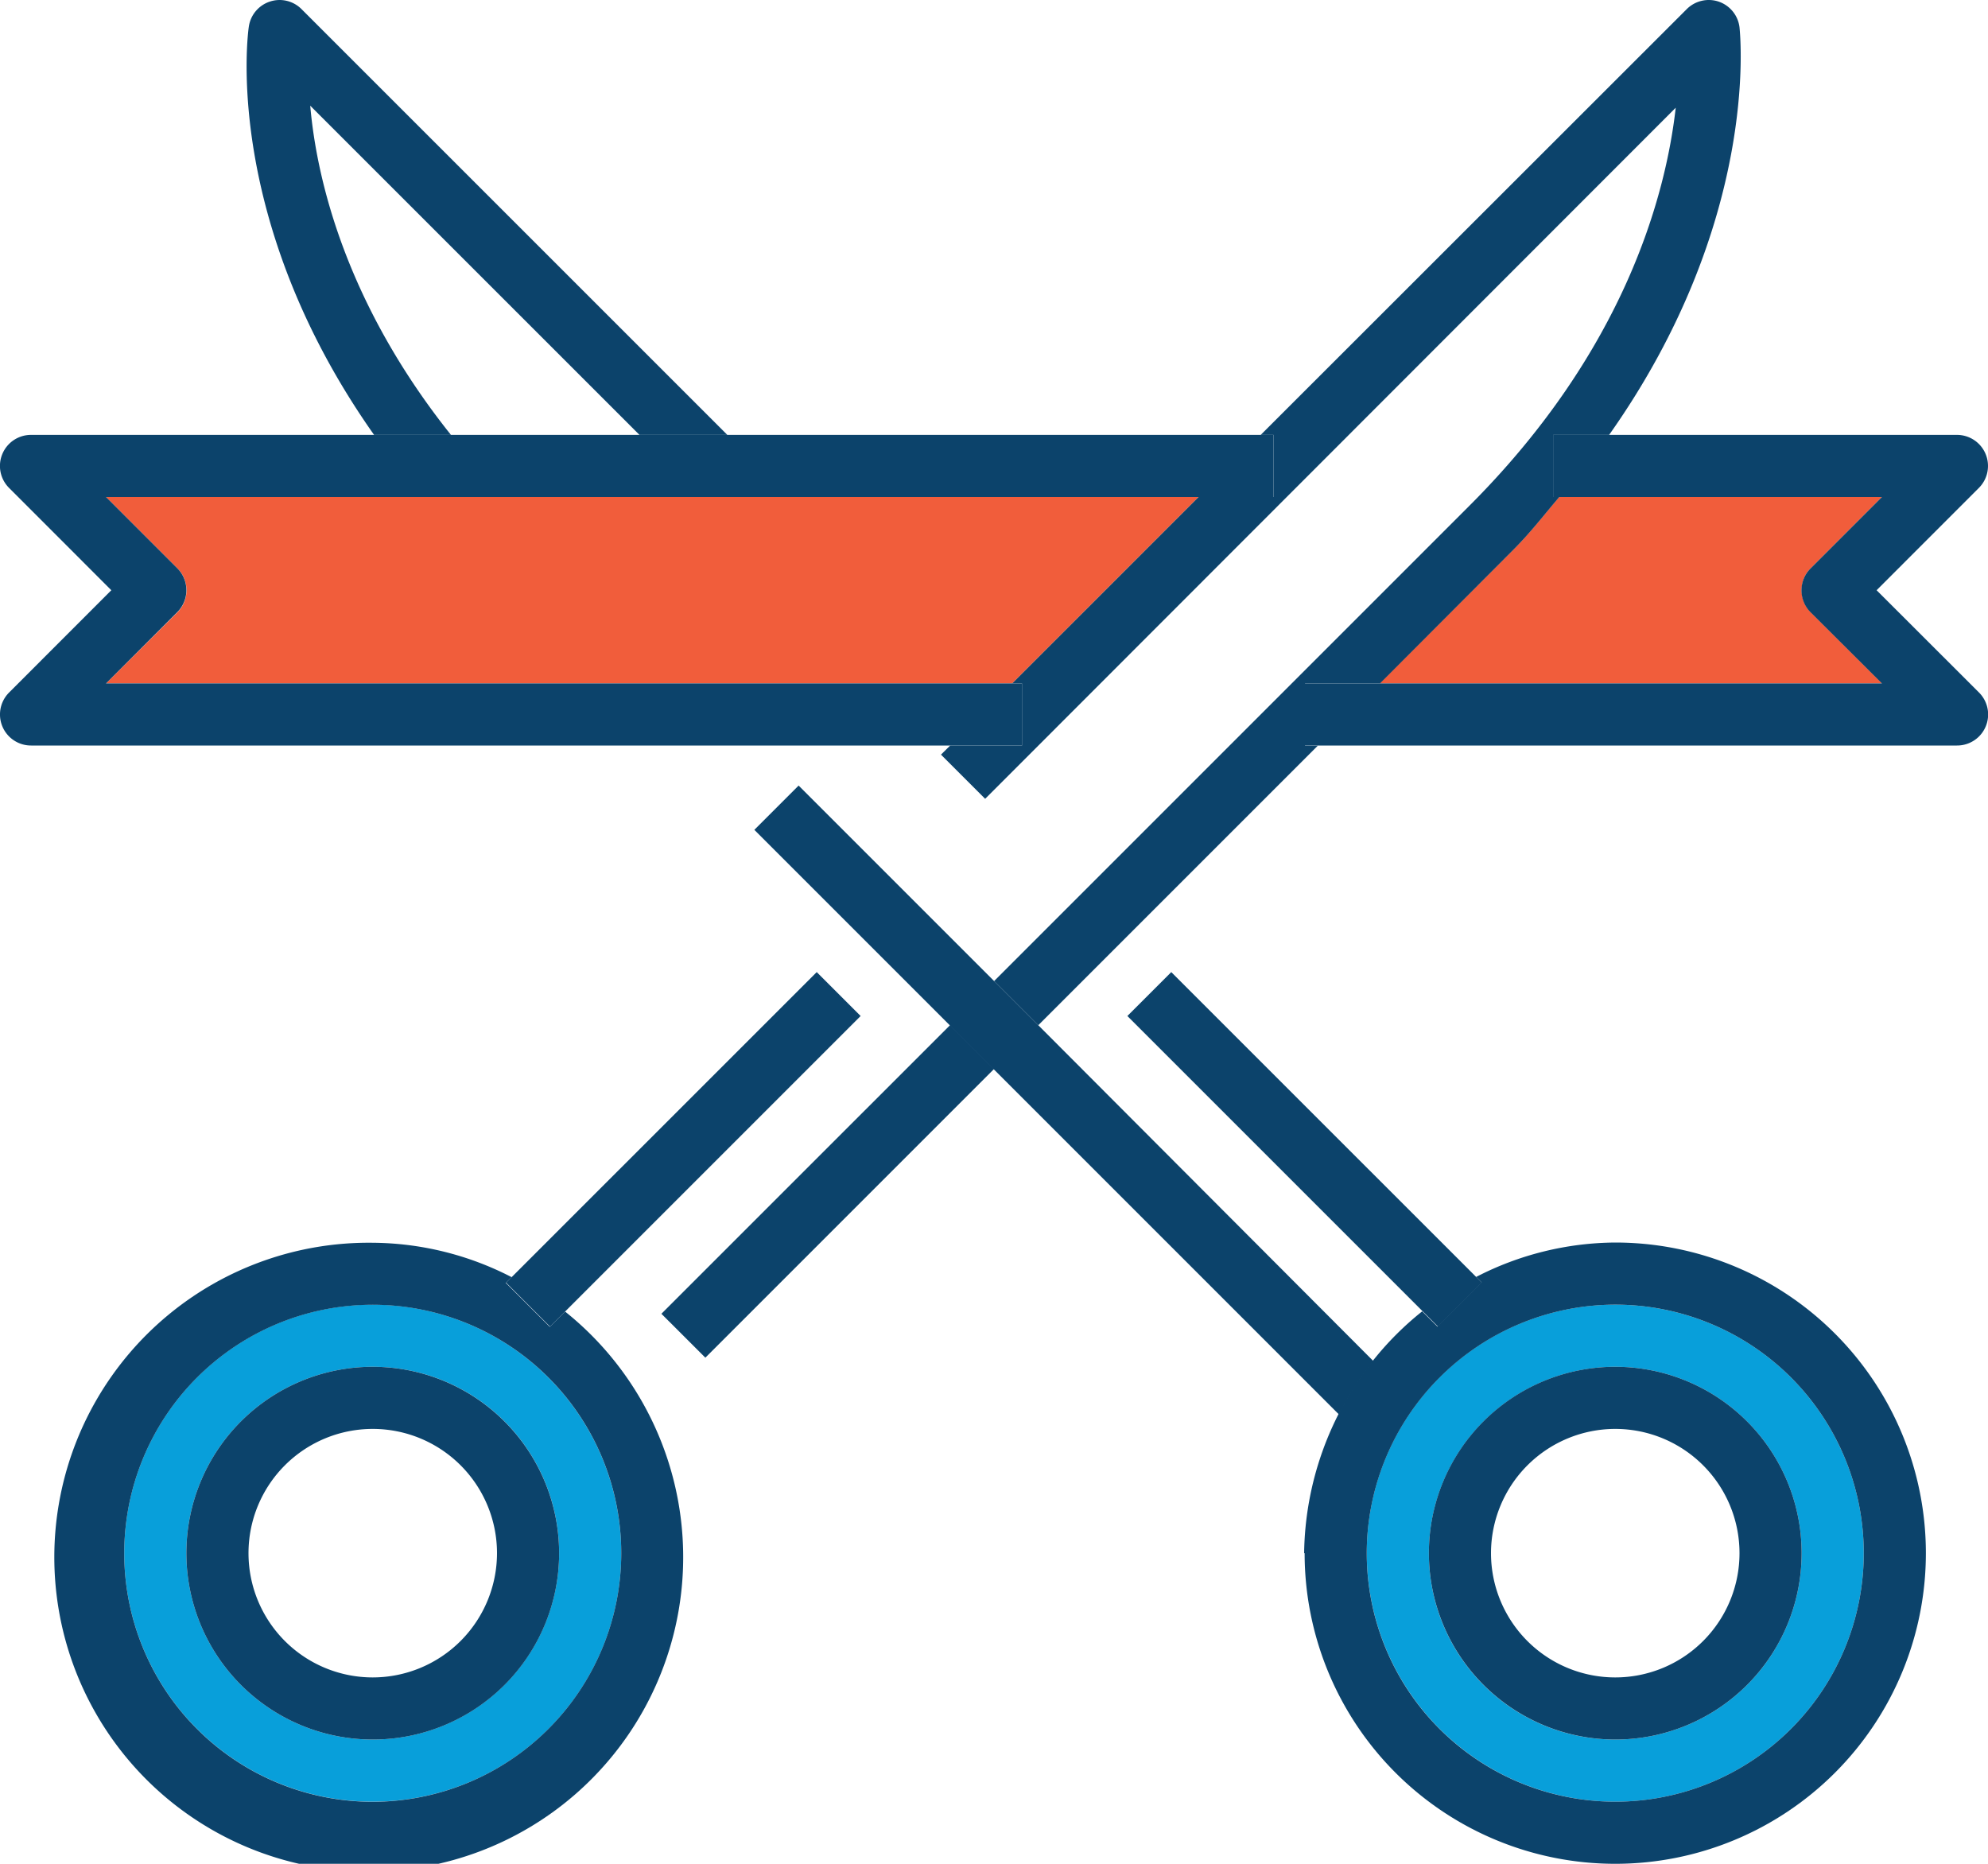
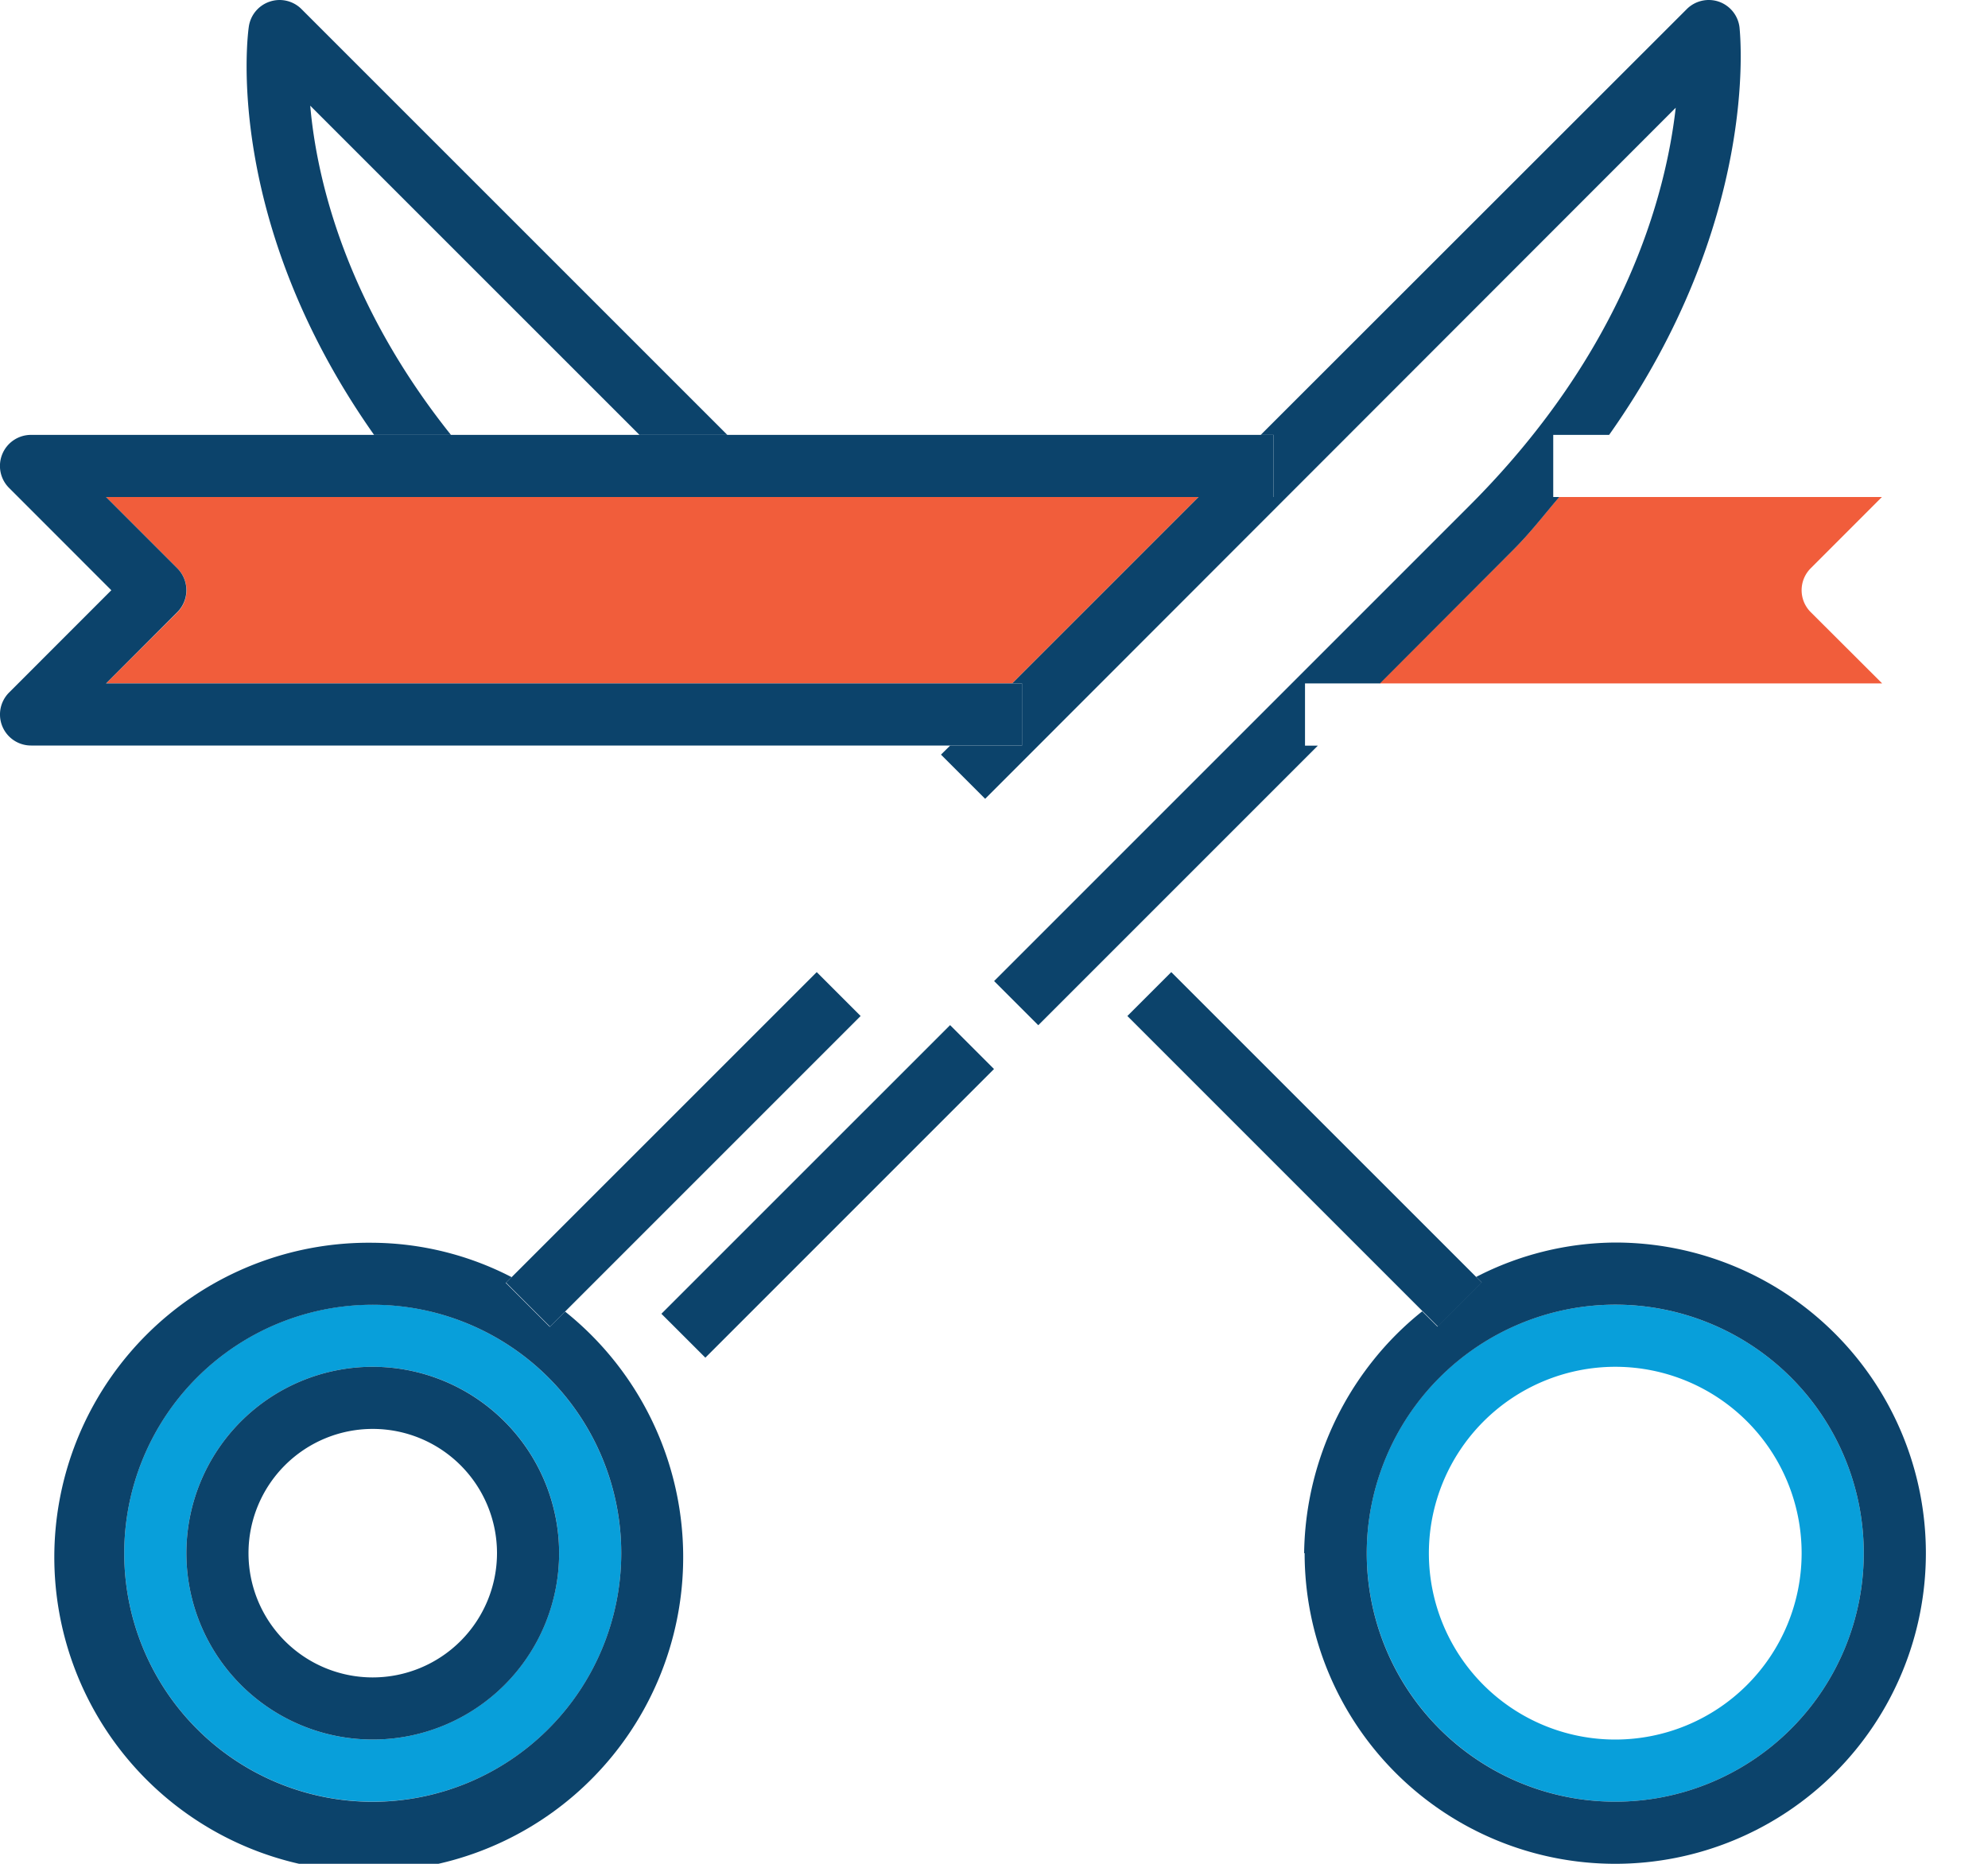
<svg xmlns="http://www.w3.org/2000/svg" data-name="Cut Tape" viewBox="0 0 360 337.5">
  <defs>
    <style>.cls-none{fill:none;}.cls-aqua{fill:#089fda;}.cls-orange{fill:#f15d3b;}.cls-d-blue{fill:#0c436b;}.cls-clip-path{clip-path:url(#clip-path);}</style>
    <clipPath id="clip-path" transform="translate(-396 96.75)">
      <rect class="cls-none" x="396" y="-108" width="360" height="360" />
    </clipPath>
  </defs>
  <path class="cls-aqua" d="M463.5,139.5a45,45,0,1,0,45,45,45.05,45.05,0,0,0-45-45Zm0,78.75a33.75,33.75,0,1,1,33.75-33.75,33.79,33.79,0,0,1-33.75,33.75Z" transform="translate(-396 96.75)" />
  <path class="cls-aqua" d="M688.5,229.5a45,45,0,1,0-45-45,45.05,45.05,0,0,0,45,45Zm0-78.75a33.75,33.75,0,1,1-33.75,33.75,33.79,33.79,0,0,1,33.75-33.75Z" transform="translate(-396 96.75)" />
  <path class="cls-orange" d="M415.2-6.75l12.9,12.9a5.61,5.61,0,0,1,0,8L415.2,27H579.3L613.05-6.75Z" transform="translate(-396 96.75)" />
  <path class="cls-orange" d="M723.9,14.1a5.61,5.61,0,0,1,0-7.95l12.89-12.9H678.35c-2.74,3.2-5.16,6.39-8.37,9.6L645.83,27h91L723.9,14.1Z" transform="translate(-396 96.75)" />
  <polygon class="cls-d-blue" points="119.77 237.9 127.73 245.85 180 193.58 172.05 185.63 119.77 237.9 119.77 237.9" />
  <path class="cls-d-blue" d="M626.62-6.75H613.05L579.3,27h1.77V38.25h-13L566.4,39.9l8,8L699.45-77.24c-1.8,15.88-9.25,44-37.43,72.14l-86,86,8,8,50.63-50.63h-2.33V27h13.58L670,2.85c3.21-3.21,5.63-6.4,8.37-9.6h-1.1V-18h10.12C714.6-56.5,711.16-90.16,711-91.82a5.63,5.63,0,0,0-3.75-4.63,5.64,5.64,0,0,0-5.8,1.35L624.3-18h2.32V-6.75Z" transform="translate(-396 96.75)" />
-   <path class="cls-d-blue" d="M540.6,45.52l-8,8,35.4,35.4,8,8,62.48,62.48a55.22,55.22,0,0,1,6.23-9.67L584,88.88l-8-8-35.4-35.4Z" transform="translate(-396 96.75)" />
  <path class="cls-d-blue" d="M452.18-77.61,511.8-18h15.91L450.6-95.1a5.6,5.6,0,0,0-5.71-1.37A5.62,5.62,0,0,0,441.07-92c-.24,1.52-4.72,35.16,22.67,74h13.92c-19-23.8-24.32-46.25-25.48-59.61Z" transform="translate(-396 96.75)" />
-   <path class="cls-d-blue" d="M487.65,135.52l1-1a55.56,55.56,0,0,0-25.19-6.23,56.94,56.94,0,1,0,34.87,12.46l-2.77,2.77-8-8Zm-24.15,94a45,45,0,1,1,45-45,45.05,45.05,0,0,1-45,45Z" transform="translate(-396 96.75)" />
+   <path class="cls-d-blue" d="M487.65,135.52l1-1a55.56,55.56,0,0,0-25.19-6.23,56.94,56.94,0,1,0,34.87,12.46l-2.77,2.77-8-8Zm-24.15,94a45,45,0,1,1,45-45,45.05,45.05,0,0,1-45,45" transform="translate(-396 96.75)" />
  <path class="cls-d-blue" d="M463.5,150.75a33.75,33.75,0,1,0,33.75,33.75,33.79,33.79,0,0,0-33.75-33.75Zm0,56.25A22.5,22.5,0,1,1,486,184.5,22.52,22.52,0,0,1,463.5,207Z" transform="translate(-396 96.75)" />
  <path class="cls-d-blue" d="M632.25,184.5a56.25,56.25,0,1,0,56.25-56.25,55.56,55.56,0,0,0-25.19,6.23l1,1-8,8-2.77-2.77a55.81,55.81,0,0,0-8.92,8.93,57.14,57.14,0,0,0-12.46,34.86Zm56.25-45a45,45,0,1,1-45,45,45.05,45.05,0,0,1,45-45Z" transform="translate(-396 96.75)" />
-   <path class="cls-d-blue" d="M688.5,218.25a33.75,33.75,0,1,0-33.75-33.75,33.79,33.79,0,0,0,33.75,33.75Zm0-56.25A22.5,22.5,0,1,1,666,184.5,22.52,22.52,0,0,1,688.5,162Z" transform="translate(-396 96.75)" />
  <polygon class="cls-d-blue" points="147.9 176.03 92.69 231.23 91.65 232.27 99.6 240.23 102.37 237.46 155.85 183.98 147.9 176.03 147.9 176.03" />
  <g class="cls-clip-path">
    <polygon class="cls-d-blue" points="260.4 240.23 268.35 232.27 267.31 231.23 212.1 176.03 204.15 183.98 257.63 237.46 260.4 240.23 260.4 240.23" />
    <path class="cls-d-blue" d="M581.07,38.25V27H415.2l12.9-12.9a5.61,5.61,0,0,0,0-7.95L415.2-6.75H626.62V-18h-225a5.62,5.62,0,0,0-5.2,3.47,5.62,5.62,0,0,0,1.22,6.13l18.52,18.53L397.65,28.65a5.62,5.62,0,0,0,4,9.6H581.07Z" transform="translate(-396 96.75)" />
-     <path class="cls-d-blue" d="M677.25-6.75h59.54L723.9,6.15a5.61,5.61,0,0,0,0,8L736.79,27H632.25V38.25H750.37a5.62,5.62,0,0,0,4-9.6L735.83,10.13,754.35-8.4a5.62,5.62,0,0,0,1.22-6.13,5.62,5.62,0,0,0-5.2-3.47H677.25V-6.75Z" transform="translate(-396 96.75)" />
  </g>
</svg>